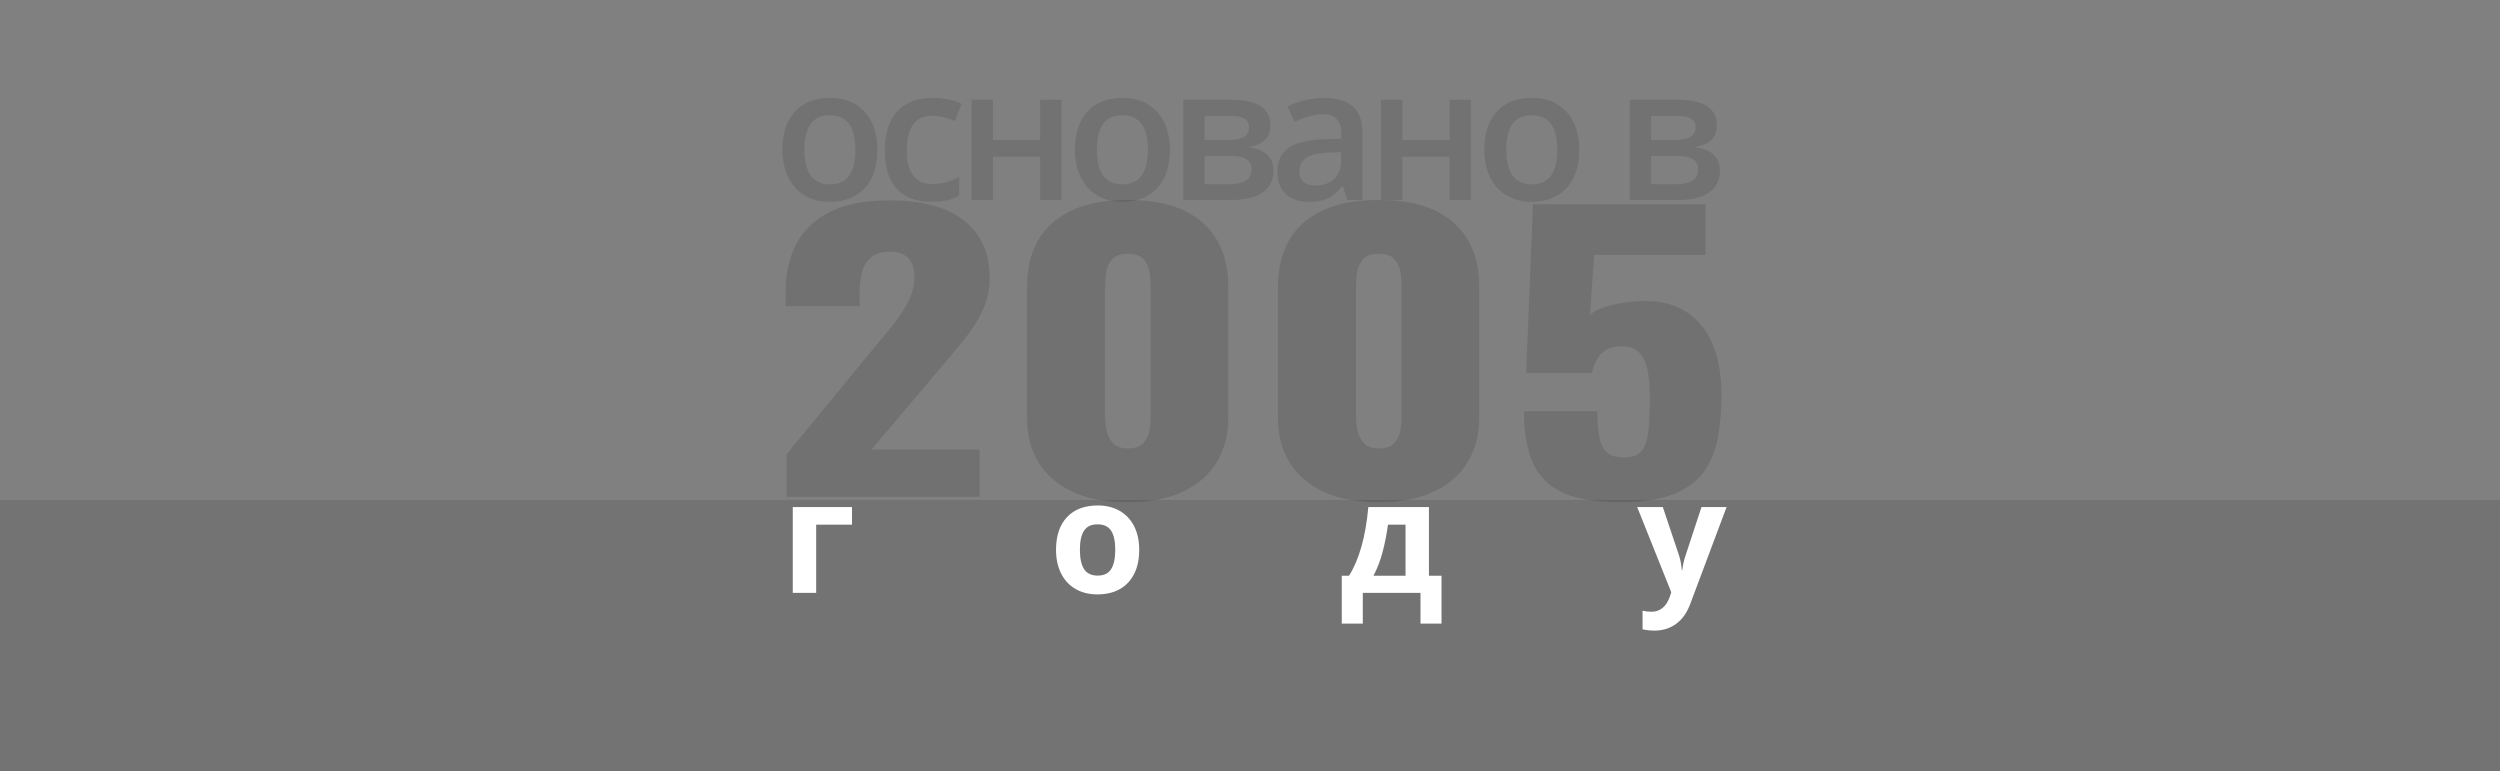
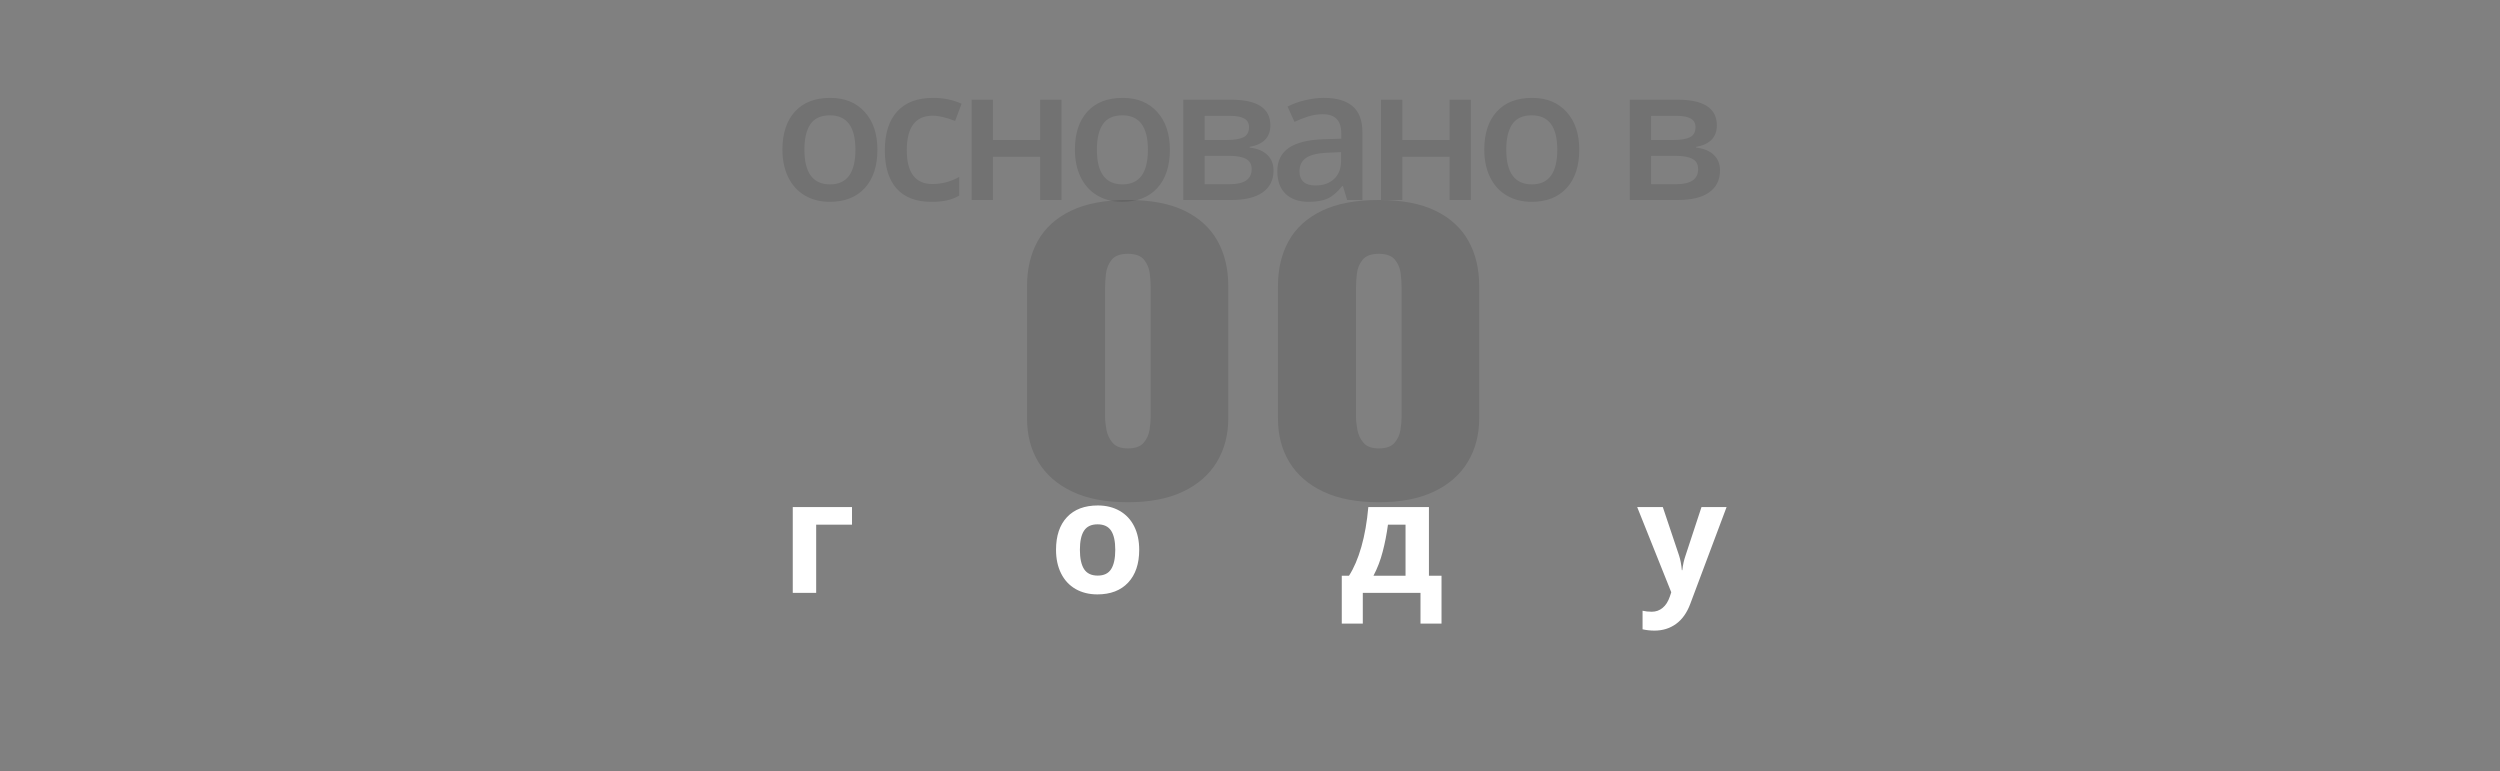
<svg xmlns="http://www.w3.org/2000/svg" width="350" height="108" viewBox="0 0 350 108" fill="none">
  <rect x="0" y="0" width="350" height="108" fill="#808080" stroke="none" />
-   <rect y="70" width="350" height="38" fill="black" fill-opacity="0.1" />
  <path d="M119.28 70.99V73.45H114.264V83H110.987V70.99H119.28ZM151.185 76.974C151.185 78.162 151.378 79.061 151.765 79.67C152.159 80.279 152.796 80.583 153.677 80.583C154.551 80.583 155.177 80.282 155.557 79.681C155.944 79.072 156.137 78.17 156.137 76.974C156.137 75.785 155.944 74.893 155.557 74.299C155.17 73.704 154.536 73.407 153.656 73.407C152.782 73.407 152.152 73.704 151.765 74.299C151.378 74.886 151.185 75.778 151.185 76.974ZM159.489 76.974C159.489 78.929 158.973 80.458 157.942 81.561C156.91 82.663 155.475 83.215 153.634 83.215C152.481 83.215 151.464 82.964 150.583 82.463C149.702 81.954 149.026 81.228 148.553 80.282C148.08 79.337 147.844 78.234 147.844 76.974C147.844 75.011 148.356 73.486 149.38 72.397C150.404 71.309 151.844 70.765 153.699 70.765C154.852 70.765 155.868 71.015 156.749 71.517C157.63 72.018 158.307 72.738 158.78 73.676C159.252 74.614 159.489 75.713 159.489 76.974ZM196.775 80.605V73.45H194.315C194.136 74.782 193.889 76.046 193.574 77.242C193.266 78.438 192.836 79.559 192.285 80.605H196.775ZM201.813 87.308H198.87V83H190.792V87.308H187.848V80.605H188.858C189.546 79.537 190.122 78.191 190.588 76.565C191.053 74.94 191.379 73.081 191.565 70.99H200.051V80.605H201.813V87.308ZM229.206 70.99H232.794L235.061 77.747C235.254 78.334 235.387 79.029 235.458 79.831H235.523C235.601 79.093 235.755 78.399 235.985 77.747L238.208 70.99H241.721L236.64 84.536C236.174 85.789 235.508 86.728 234.642 87.351C233.782 87.974 232.776 88.285 231.623 88.285C231.057 88.285 230.502 88.224 229.958 88.103V85.503C230.352 85.596 230.782 85.643 231.247 85.643C231.827 85.643 232.332 85.463 232.762 85.106C233.199 84.755 233.539 84.221 233.782 83.505L233.976 82.914L229.206 70.99Z" fill="white" />
-   <path d="M110.128 69.553V63.589L122.519 48.525C123.455 47.413 124.339 46.334 125.17 45.289C126 44.245 126.681 43.184 127.214 42.105C127.746 41.027 128.012 39.898 128.012 38.718C128.012 37.539 127.714 36.663 127.118 36.089C126.521 35.517 125.713 35.23 124.691 35.23C123.541 35.23 122.647 35.483 122.008 35.988C121.369 36.494 120.932 37.168 120.699 38.01C120.464 38.853 120.347 39.797 120.347 40.841V42.863H110V40.689C110 38.263 110.489 36.098 111.469 34.194C112.448 32.29 114.002 30.79 116.132 29.695C118.26 28.6 121.05 28.052 124.499 28.052C129.14 28.052 132.643 29.004 135.006 30.908C137.369 32.812 138.551 35.466 138.551 38.87C138.551 40.521 138.221 42.054 137.561 43.469C136.9 44.885 136.028 46.258 134.942 47.589C133.856 48.921 132.696 50.311 131.461 51.76L122.008 62.931H137.146V69.553H110.128Z" fill="black" fill-opacity="0.12" />
  <path d="M157.904 70.311C154.795 70.311 152.197 69.813 150.111 68.819C148.025 67.826 146.449 66.452 145.385 64.7C144.32 62.948 143.788 60.908 143.788 58.583V40.031C143.788 37.639 144.288 35.541 145.289 33.737C146.289 31.935 147.833 30.527 149.92 29.516C152.006 28.506 154.667 28 157.904 28C161.139 28 163.79 28.506 165.856 29.517C167.921 30.527 169.454 31.935 170.455 33.737C171.455 35.541 171.956 37.639 171.956 40.031V58.583C171.956 60.875 171.423 62.905 170.359 64.674C169.294 66.444 167.718 67.826 165.632 68.819C163.546 69.813 160.97 70.311 157.904 70.311ZM157.904 62.779C158.926 62.779 159.66 62.518 160.107 61.995C160.555 61.473 160.831 60.866 160.938 60.175C161.044 59.485 161.097 58.886 161.097 58.381V40.233C161.097 39.66 161.055 39.012 160.97 38.287C160.884 37.563 160.618 36.922 160.171 36.366C159.724 35.81 158.968 35.532 157.904 35.532C156.839 35.532 156.083 35.81 155.636 36.366C155.189 36.922 154.923 37.563 154.838 38.287C154.752 39.012 154.71 39.66 154.71 40.233V58.381C154.71 58.886 154.774 59.485 154.902 60.175C155.03 60.866 155.317 61.473 155.764 61.995C156.211 62.518 156.924 62.779 157.904 62.779Z" fill="black" fill-opacity="0.12" />
  <path d="M193.033 70.311C189.924 70.311 187.326 69.813 185.24 68.819C183.153 67.826 181.578 66.452 180.514 64.7C179.449 62.948 178.917 60.908 178.917 58.583V40.031C178.917 37.639 179.417 35.541 180.418 33.737C181.418 31.935 182.962 30.527 185.049 29.516C187.135 28.506 189.796 28 193.033 28C196.268 28 198.919 28.506 200.985 29.517C203.05 30.527 204.583 31.935 205.584 33.737C206.584 35.541 207.085 37.639 207.085 40.031V58.583C207.085 60.875 206.552 62.905 205.488 64.674C204.423 66.444 202.847 67.826 200.761 68.819C198.675 69.813 196.099 70.311 193.033 70.311ZM193.033 62.779C194.055 62.779 194.789 62.518 195.236 61.995C195.684 61.473 195.96 60.866 196.067 60.175C196.172 59.485 196.226 58.886 196.226 58.381V40.233C196.226 39.66 196.184 39.012 196.099 38.287C196.013 37.563 195.747 36.922 195.3 36.366C194.853 35.81 194.097 35.532 193.033 35.532C191.968 35.532 191.212 35.81 190.765 36.366C190.318 36.922 190.052 37.563 189.967 38.287C189.881 39.012 189.839 39.66 189.839 40.233V58.381C189.839 58.886 189.903 59.485 190.031 60.175C190.159 60.866 190.446 61.473 190.893 61.995C191.34 62.518 192.053 62.779 193.033 62.779Z" fill="black" fill-opacity="0.12" />
-   <path d="M226.885 70.309C223.094 70.309 220.231 69.779 218.294 68.717C216.356 67.656 215.046 66.164 214.366 64.243C213.684 62.323 213.344 60.098 213.344 57.571H223.627C223.627 59.121 223.733 60.385 223.946 61.362C224.159 62.34 224.553 63.039 225.128 63.46C225.703 63.882 226.522 64.075 227.587 64.041C228.694 64.008 229.482 63.654 229.951 62.98C230.419 62.306 230.706 61.337 230.813 60.073C230.919 58.809 230.973 57.285 230.973 55.498C230.973 54.151 230.877 52.954 230.685 51.909C230.493 50.865 230.11 50.031 229.535 49.407C228.961 48.784 228.098 48.472 226.949 48.472C225.884 48.472 225.011 48.775 224.33 49.382C223.648 49.988 223.158 50.932 222.861 52.212H213.663L214.621 28.605H238.765V35.682H223.18L222.605 44.124C223.03 43.653 223.84 43.24 225.032 42.886C226.224 42.532 227.502 42.304 228.865 42.203C231.504 41.968 233.729 42.347 235.54 43.341C237.349 44.335 238.711 45.843 239.627 47.865C240.542 49.887 241 52.364 241 55.296C241 57.487 240.83 59.5 240.49 61.337C240.148 63.174 239.489 64.757 238.51 66.088C237.529 67.42 236.103 68.456 234.23 69.197C232.356 69.938 229.908 70.309 226.885 70.309Z" fill="black" fill-opacity="0.12" />
  <path d="M122.834 20.954C122.834 23.248 122.246 25.038 121.07 26.324C119.893 27.611 118.256 28.254 116.157 28.254C114.845 28.254 113.685 27.958 112.678 27.365C111.671 26.773 110.897 25.922 110.355 24.814C109.813 23.705 109.542 22.418 109.542 20.954C109.542 18.677 110.126 16.9 111.294 15.622C112.462 14.344 114.109 13.705 116.233 13.705C118.264 13.705 119.872 14.361 121.057 15.673C122.242 16.976 122.834 18.737 122.834 20.954ZM112.615 20.954C112.615 24.196 113.812 25.816 116.207 25.816C118.577 25.816 119.762 24.196 119.762 20.954C119.762 17.746 118.569 16.143 116.182 16.143C114.93 16.143 114.02 16.557 113.453 17.387C112.894 18.216 112.615 19.405 112.615 20.954ZM130.377 28.254C128.253 28.254 126.636 27.636 125.527 26.4C124.427 25.156 123.877 23.375 123.877 21.056C123.877 18.694 124.453 16.879 125.604 15.609C126.763 14.34 128.435 13.705 130.618 13.705C132.099 13.705 133.432 13.98 134.617 14.53L133.716 16.93C132.455 16.439 131.414 16.193 130.593 16.193C128.164 16.193 126.949 17.806 126.949 21.03C126.949 22.605 127.25 23.789 127.851 24.585C128.46 25.372 129.349 25.766 130.517 25.766C131.845 25.766 133.102 25.436 134.287 24.775V27.378C133.754 27.691 133.183 27.915 132.573 28.051C131.972 28.186 131.24 28.254 130.377 28.254ZM139.011 13.959V19.596H145.626V13.959H148.609V28H145.626V21.944H139.011V28H136.028V13.959H139.011ZM163.781 20.954C163.781 23.248 163.193 25.038 162.017 26.324C160.84 27.611 159.203 28.254 157.104 28.254C155.792 28.254 154.632 27.958 153.625 27.365C152.618 26.773 151.844 25.922 151.302 24.814C150.76 23.705 150.489 22.418 150.489 20.954C150.489 18.677 151.073 16.9 152.241 15.622C153.409 14.344 155.055 13.705 157.18 13.705C159.211 13.705 160.819 14.361 162.004 15.673C163.189 16.976 163.781 18.737 163.781 20.954ZM153.562 20.954C153.562 24.196 154.759 25.816 157.154 25.816C159.524 25.816 160.709 24.196 160.709 20.954C160.709 17.746 159.516 16.143 157.129 16.143C155.876 16.143 154.967 16.557 154.4 17.387C153.841 18.216 153.562 19.405 153.562 20.954ZM177.849 17.552C177.849 19.211 176.88 20.213 174.942 20.561V20.662C176.025 20.789 176.855 21.132 177.43 21.69C178.006 22.249 178.294 22.973 178.294 23.861C178.294 25.19 177.786 26.214 176.77 26.934C175.763 27.645 174.295 28 172.365 28H165.662V13.959H172.34C176.013 13.959 177.849 15.157 177.849 17.552ZM175.234 23.684C175.234 23.006 174.972 22.528 174.447 22.249C173.922 21.961 173.135 21.817 172.086 21.817H168.645V25.791H172.162C174.21 25.791 175.234 25.088 175.234 23.684ZM174.866 17.806C174.866 17.247 174.646 16.845 174.206 16.6C173.774 16.346 173.127 16.219 172.263 16.219H168.645V19.596H171.819C172.818 19.596 173.575 19.469 174.092 19.215C174.608 18.953 174.866 18.483 174.866 17.806ZM188.604 28L188.007 26.045H187.906C187.228 26.9 186.547 27.484 185.862 27.797C185.176 28.102 184.296 28.254 183.221 28.254C181.841 28.254 180.762 27.881 179.984 27.137C179.213 26.392 178.828 25.338 178.828 23.976C178.828 22.528 179.366 21.436 180.441 20.7C181.516 19.964 183.153 19.562 185.354 19.494L187.779 19.418V18.669C187.779 17.772 187.567 17.103 187.144 16.663C186.729 16.215 186.082 15.99 185.201 15.99C184.482 15.99 183.792 16.096 183.132 16.308C182.472 16.519 181.837 16.769 181.228 17.057L180.263 14.924C181.025 14.526 181.858 14.226 182.764 14.023C183.67 13.811 184.524 13.705 185.328 13.705C187.114 13.705 188.46 14.094 189.366 14.873C190.28 15.652 190.737 16.875 190.737 18.542V28H188.604ZM184.16 25.969C185.244 25.969 186.111 25.668 186.763 25.067C187.423 24.458 187.753 23.607 187.753 22.516V21.297L185.95 21.373C184.546 21.424 183.521 21.661 182.878 22.084C182.243 22.499 181.926 23.138 181.926 24.001C181.926 24.627 182.112 25.114 182.485 25.461C182.857 25.799 183.416 25.969 184.16 25.969ZM196.324 13.959V19.596H202.938V13.959H205.922V28H202.938V21.944H196.324V28H193.341V13.959H196.324ZM221.094 20.954C221.094 23.248 220.506 25.038 219.329 26.324C218.153 27.611 216.515 28.254 214.416 28.254C213.105 28.254 211.945 27.958 210.938 27.365C209.931 26.773 209.156 25.922 208.615 24.814C208.073 23.705 207.802 22.418 207.802 20.954C207.802 18.677 208.386 16.9 209.554 15.622C210.722 14.344 212.368 13.705 214.493 13.705C216.524 13.705 218.132 14.361 219.317 15.673C220.502 16.976 221.094 18.737 221.094 20.954ZM210.874 20.954C210.874 24.196 212.072 25.816 214.467 25.816C216.837 25.816 218.022 24.196 218.022 20.954C218.022 17.746 216.829 16.143 214.442 16.143C213.189 16.143 212.279 16.557 211.712 17.387C211.154 18.216 210.874 19.405 210.874 20.954ZM240.356 17.552C240.356 19.211 239.387 20.213 237.449 20.561V20.662C238.532 20.789 239.362 21.132 239.937 21.69C240.513 22.249 240.8 22.973 240.8 23.861C240.8 25.19 240.292 26.214 239.277 26.934C238.27 27.645 236.801 28 234.872 28H228.168V13.959H234.846C238.519 13.959 240.356 15.157 240.356 17.552ZM237.741 23.684C237.741 23.006 237.478 22.528 236.954 22.249C236.429 21.961 235.642 21.817 234.592 21.817H231.152V25.791H234.668C236.717 25.791 237.741 25.088 237.741 23.684ZM237.373 17.806C237.373 17.247 237.153 16.845 236.712 16.6C236.281 16.346 235.633 16.219 234.77 16.219H231.152V19.596H234.326C235.324 19.596 236.082 19.469 236.598 19.215C237.114 18.953 237.373 18.483 237.373 17.806Z" fill="black" fill-opacity="0.11" />
</svg>